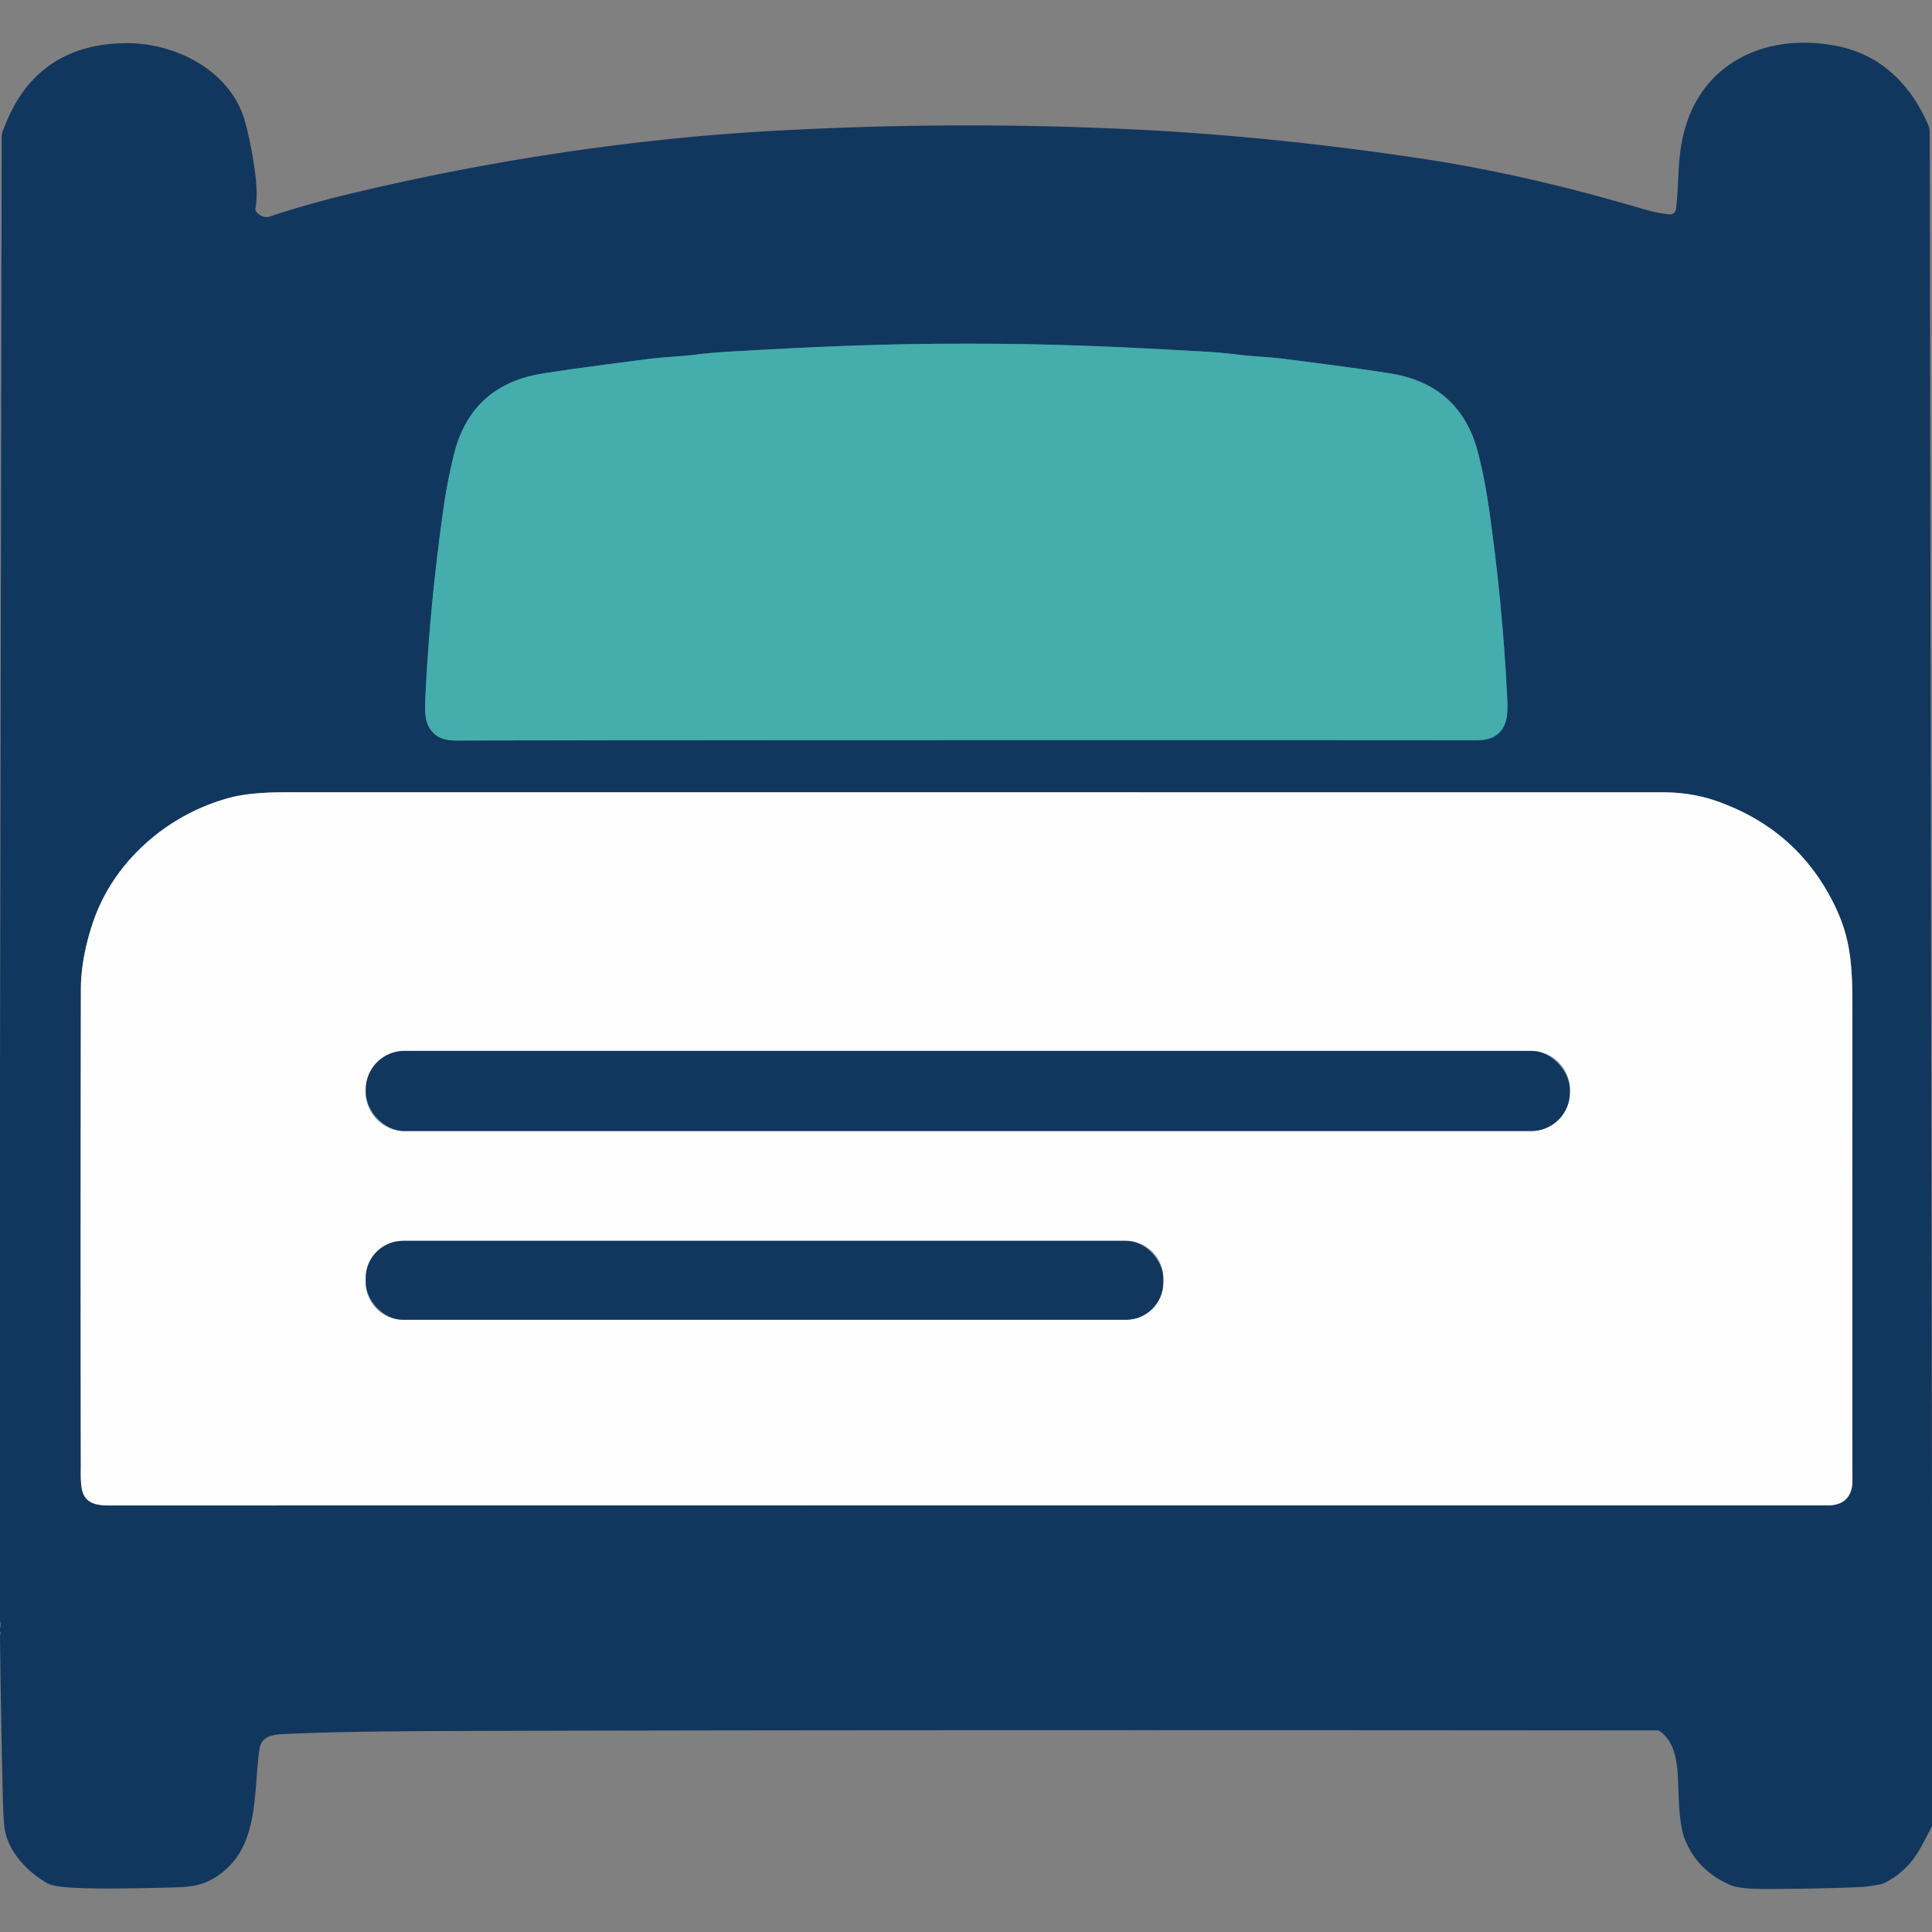
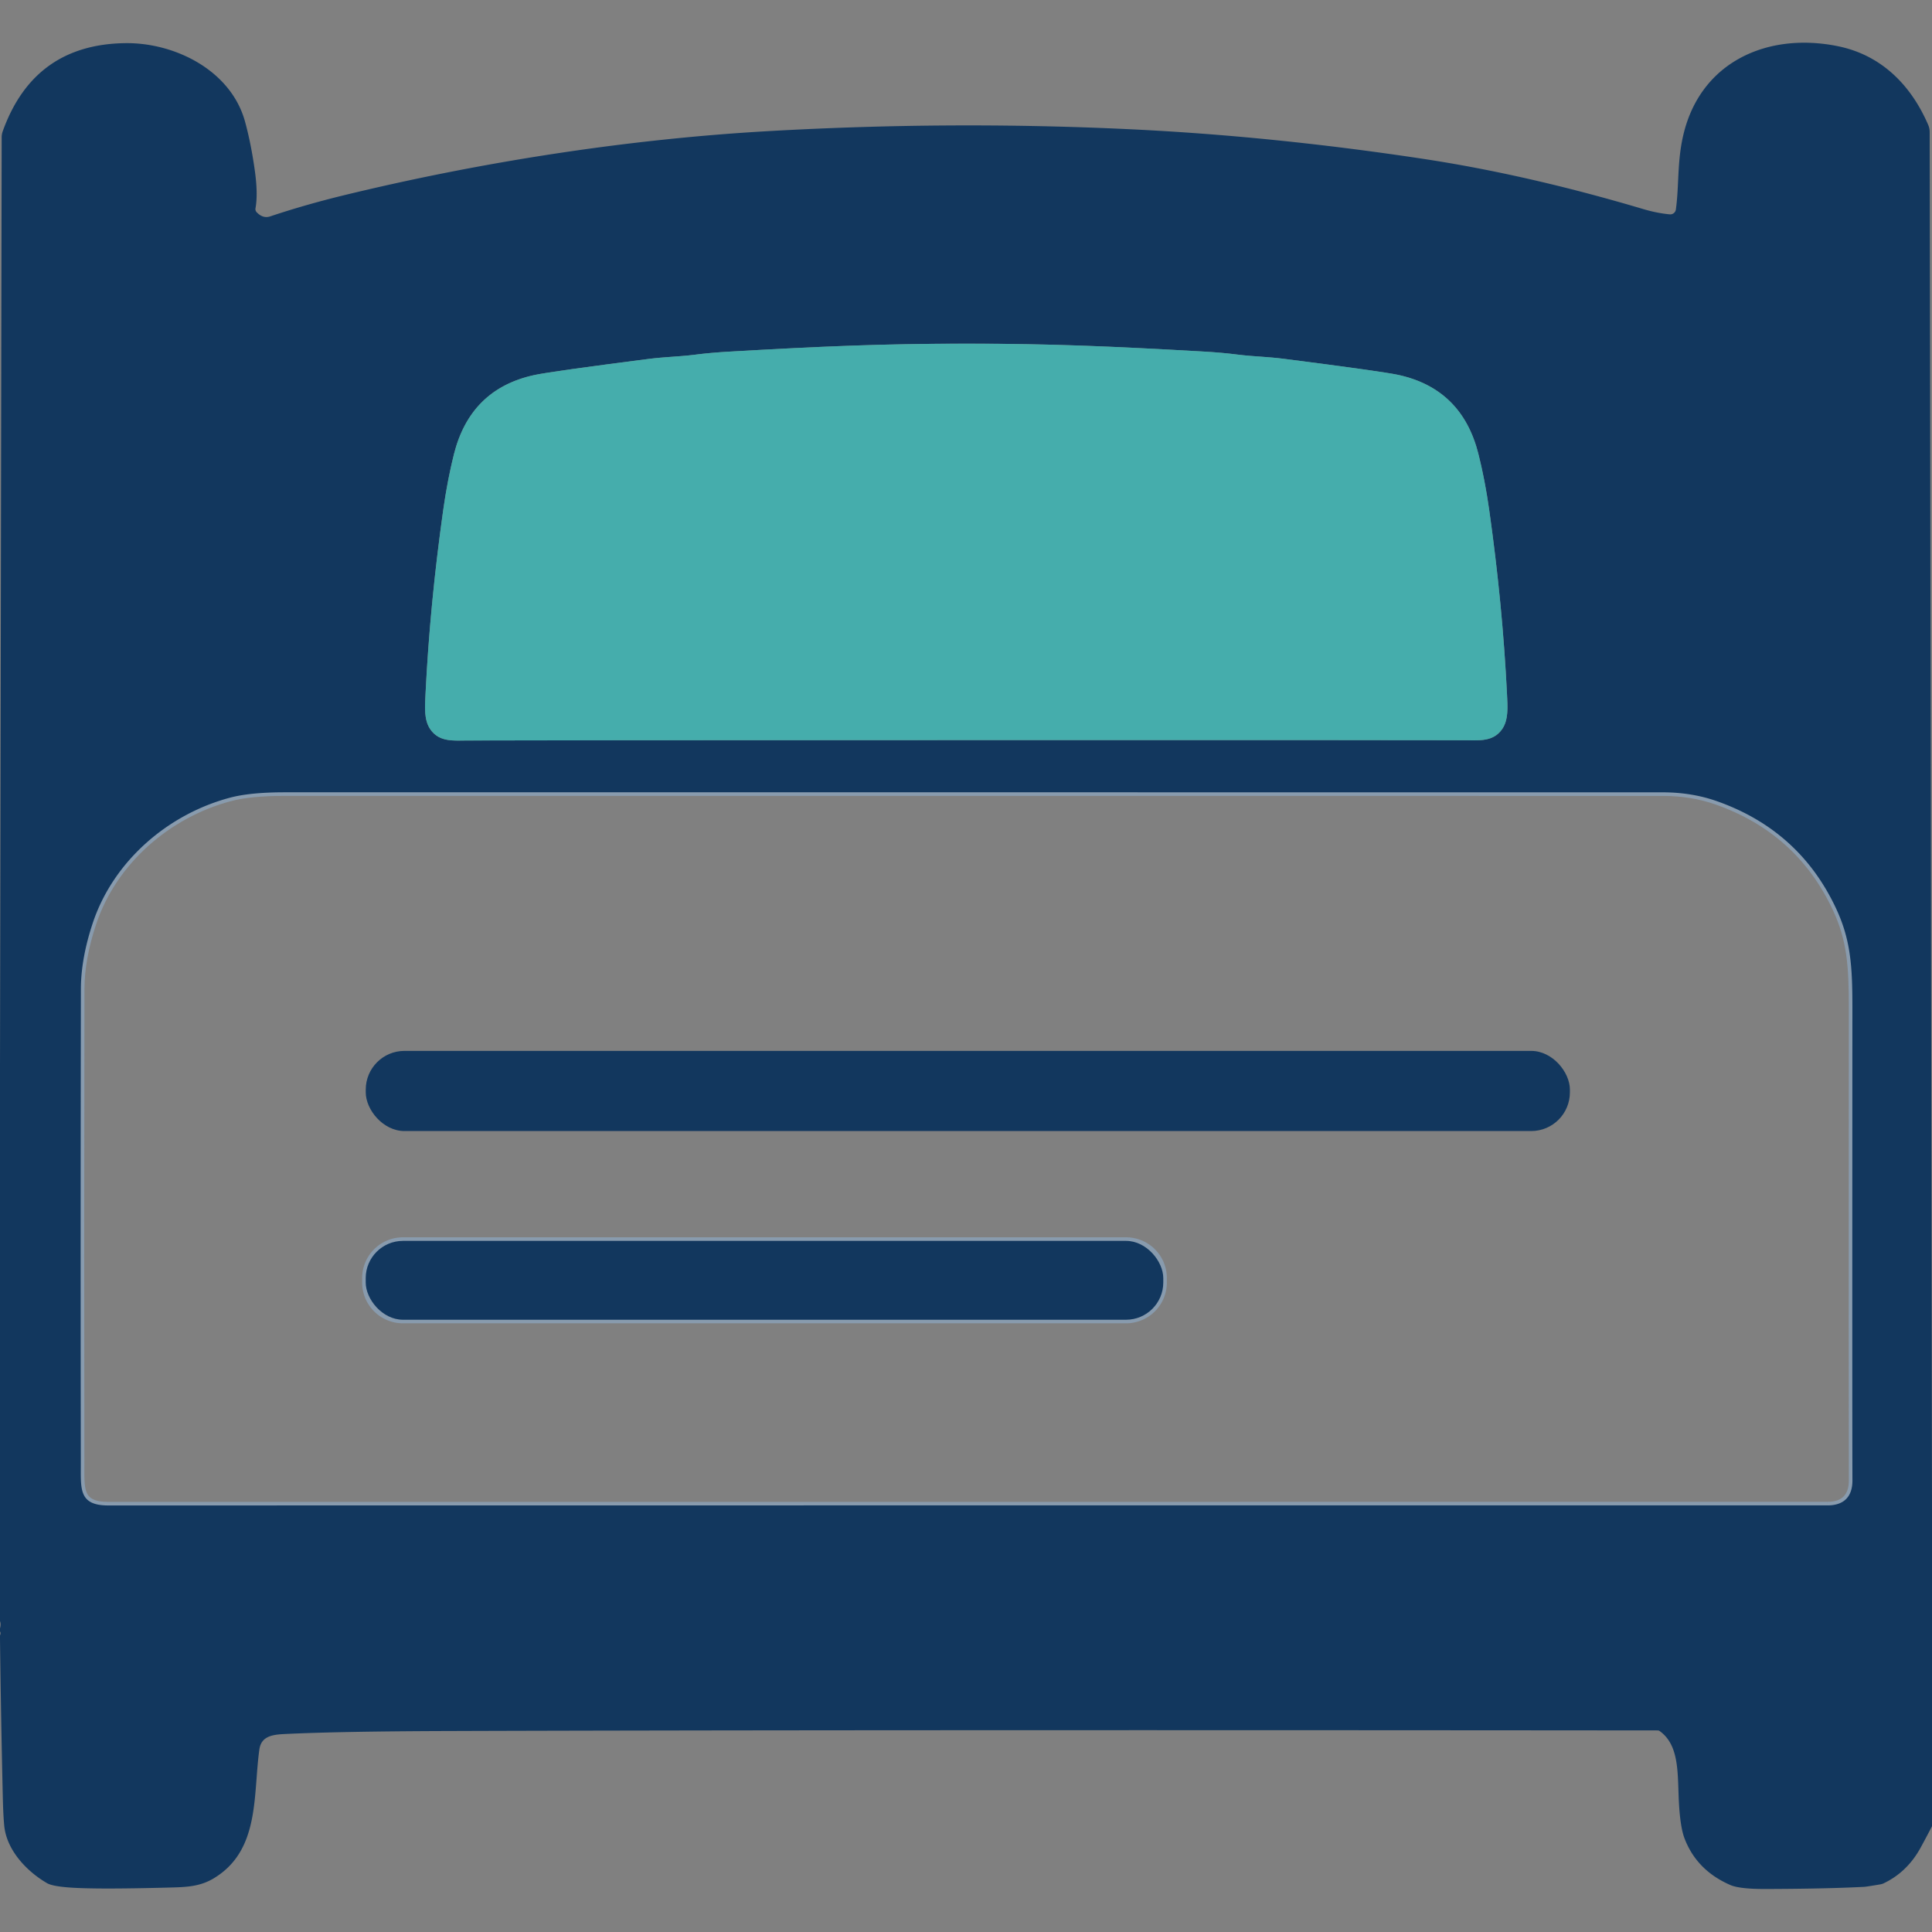
<svg xmlns="http://www.w3.org/2000/svg" version="1.1" viewBox="0.00 0.00 540.00 540.00">
  <rect x="0.00" y="0.00" width="540.00" height="540.00" fill="#808080" stroke="none" />
  <g stroke-width="2.00" fill="none" stroke-linecap="butt">
-     <path stroke="#2c7285" vector-effect="non-scaling-stroke" d="   M 270.07 206.86   Q 392.32 206.83 409.36 206.90   C 413.52 206.92 417.29 207.35 419.79 203.88   C 421.67 201.28 421.39 197.57 421.21 193.99   Q 419.97 168.92 416.23 142.50   Q 415.05 134.14 413.21 126.85   Q 408.63 108.68 390.84 104.79   Q 386.40 103.82 359.01 100.31   C 354.19 99.69 350.40 99.67 345.92 99.11   Q 341.46 98.54 336.06 98.24   C 310.85 96.81 293.50 96.05 270.05 96.06   C 246.59 96.06 229.24 96.83 204.03 98.27   Q 198.63 98.57 194.17 99.15   C 189.69 99.71 185.90 99.73 181.08 100.35   Q 153.69 103.87 149.25 104.85   Q 131.47 108.75 126.89 126.92   Q 125.06 134.21 123.88 142.57   Q 120.15 168.99 118.93 194.06   C 118.75 197.64 118.47 201.35 120.35 203.95   C 122.85 207.42 126.62 206.99 130.78 206.97   Q 147.83 206.89 270.07 206.86" />
    <path stroke="#889bae" vector-effect="non-scaling-stroke" d="   M 510.75 420.76   C 515.29 420.78 517.78 418.42 517.76 413.75   Q 517.69 392.57 517.75 281.51   C 517.75 270.09 517.28 262.65 513.17 253.88   Q 502.94 232.04 479.82 223.91   Q 472.82 221.46 464.76 221.46   Q 157.18 221.44 79.51 221.45   Q 69.89 221.45 64.22 222.97   C 46.88 227.60 31.62 240.73 25.88 258.13   Q 22.63 267.97 22.61 276.39   Q 22.48 348.07 22.59 409.12   C 22.60 416.14 21.96 420.78 30.25 420.78   Q 502.33 420.73 510.75 420.76" />
-     <path stroke="#889bae" vector-effect="non-scaling-stroke" d="   M 438.79 304.54   A 10.81 10.81 0.0 0 0 427.98 293.73   L 113.04 293.73   A 10.81 10.81 0.0 0 0 102.23 304.54   L 102.23 305.32   A 10.81 10.81 0.0 0 0 113.04 316.13   L 427.98 316.13   A 10.81 10.81 0.0 0 0 438.79 305.32   L 438.79 304.54" />
    <path stroke="#889bae" vector-effect="non-scaling-stroke" d="   M 325.14 357.24   A 10.41 10.41 0.0 0 0 314.73 346.83   L 112.63 346.83   A 10.41 10.41 0.0 0 0 102.22 357.24   L 102.22 358.46   A 10.41 10.41 0.0 0 0 112.63 368.87   L 314.73 368.87   A 10.41 10.41 0.0 0 0 325.14 358.46   L 325.14 357.24" />
  </g>
  <path fill="#12375e" d="   M 540.00 422.24   L 540.00 510.44   Q 538.45 513.44 536.84 516.39   Q 533.11 523.22 526.52 526.38   A 3.86 3.55 24.8 0 1 525.59 526.68   Q 521.64 527.35 521.02 527.38   Q 510.33 527.93 493.51 527.98   Q 486.26 528.00 483.66 526.88   Q 474.23 522.79 470.82 513.81   Q 469.66 510.75 469.28 504.12   C 468.82 496.20 469.61 487.91 463.88 483.84   A 0.90 0.90 0.0 0 0 463.34 483.66   Q 233.14 483.46 124.25 483.83   Q 94.33 483.93 79.25 484.68   C 75.73 484.86 72.97 485.50 72.49 489.01   C 70.71 501.77 72.73 517.18 59.74 525.00   C 55.67 527.45 51.64 527.46 46.75 527.59   Q 26.92 528.11 19.50 527.57   Q 14.64 527.22 13.15 526.35   C 7.40 523.02 1.82 517.06 1.18 510.25   Q 0.90 507.32 0.79 502.50   Q 0.27 480.29 0.00 458.06   L 0.00 457.12   Q 0.30 456.40 0.00 456.00   L 0.00 455.12   Q 0.32 454.04 0.00 453.10   L 0.00 315.84   L 0.00 298.84   L 0.00 298.35   L 0.47 38.36   A 4.90 4.86 54.9 0 1 0.75 36.73   Q 9.48 12.34 35.12 12.06   C 48.89 11.92 64.55 19.65 68.49 34.00   Q 70.15 40.05 71.20 47.51   Q 72.15 54.20 71.41 58.21   A 1.27 1.27 0.0 0 0 71.74 59.32   Q 73.50 61.16 75.53 60.48   Q 85.33 57.20 96.27 54.54   C 134.21 45.33 175.16 38.89 214.95 36.64   Q 265.98 33.75 315.75 36.12   Q 355.37 38.00 397.46 44.35   Q 426.77 48.77 459.30 58.44   Q 463.18 59.59 466.71 59.91   A 1.58 1.57 6.3 0 0 468.41 58.56   C 469.34 51.86 468.73 45.23 470.49 37.74   C 475.31 17.17 494.17 8.90 513.78 12.93   C 525.92 15.43 534.16 23.84 538.93 34.89   A 5.18 5.11 -57.3 0 1 539.35 36.88   L 540.00 422.24   Z   M 270.07 206.86   Q 392.32 206.83 409.36 206.90   C 413.52 206.92 417.29 207.35 419.79 203.88   C 421.67 201.28 421.39 197.57 421.21 193.99   Q 419.97 168.92 416.23 142.50   Q 415.05 134.14 413.21 126.85   Q 408.63 108.68 390.84 104.79   Q 386.40 103.82 359.01 100.31   C 354.19 99.69 350.40 99.67 345.92 99.11   Q 341.46 98.54 336.06 98.24   C 310.85 96.81 293.50 96.05 270.05 96.06   C 246.59 96.06 229.24 96.83 204.03 98.27   Q 198.63 98.57 194.17 99.15   C 189.69 99.71 185.90 99.73 181.08 100.35   Q 153.69 103.87 149.25 104.85   Q 131.47 108.75 126.89 126.92   Q 125.06 134.21 123.88 142.57   Q 120.15 168.99 118.93 194.06   C 118.75 197.64 118.47 201.35 120.35 203.95   C 122.85 207.42 126.62 206.99 130.78 206.97   Q 147.83 206.89 270.07 206.86   Z   M 510.75 420.76   C 515.29 420.78 517.78 418.42 517.76 413.75   Q 517.69 392.57 517.75 281.51   C 517.75 270.09 517.28 262.65 513.17 253.88   Q 502.94 232.04 479.82 223.91   Q 472.82 221.46 464.76 221.46   Q 157.18 221.44 79.51 221.45   Q 69.89 221.45 64.22 222.97   C 46.88 227.60 31.62 240.73 25.88 258.13   Q 22.63 267.97 22.61 276.39   Q 22.48 348.07 22.59 409.12   C 22.60 416.14 21.96 420.78 30.25 420.78   Q 502.33 420.73 510.75 420.76   Z" />
  <path fill="#45adac" d="   M 270.05 96.06   C 293.50 96.05 310.85 96.81 336.06 98.24   Q 341.46 98.54 345.92 99.11   C 350.40 99.67 354.19 99.69 359.01 100.31   Q 386.40 103.82 390.84 104.79   Q 408.63 108.68 413.21 126.85   Q 415.05 134.14 416.23 142.50   Q 419.97 168.92 421.21 193.99   C 421.39 197.57 421.67 201.28 419.79 203.88   C 417.29 207.35 413.52 206.92 409.36 206.90   Q 392.32 206.83 270.07 206.86   Q 147.83 206.89 130.78 206.97   C 126.62 206.99 122.85 207.42 120.35 203.95   C 118.47 201.35 118.75 197.64 118.93 194.06   Q 120.15 168.99 123.88 142.57   Q 125.06 134.21 126.89 126.92   Q 131.47 108.75 149.25 104.85   Q 153.69 103.87 181.08 100.35   C 185.90 99.73 189.69 99.71 194.17 99.15   Q 198.63 98.57 204.03 98.27   C 229.24 96.83 246.59 96.06 270.05 96.06   Z" />
-   <path fill="#fefefe" d="   M 517.76 413.75   C 517.78 418.42 515.29 420.78 510.75 420.76   Q 502.33 420.73 30.25 420.78   C 21.96 420.78 22.60 416.14 22.59 409.12   Q 22.48 348.07 22.61 276.39   Q 22.63 267.97 25.88 258.13   C 31.62 240.73 46.88 227.60 64.22 222.97   Q 69.89 221.45 79.51 221.45   Q 157.18 221.44 464.76 221.46   Q 472.82 221.46 479.82 223.91   Q 502.94 232.04 513.17 253.88   C 517.28 262.65 517.75 270.09 517.75 281.51   Q 517.69 392.57 517.76 413.75   Z   M 438.79 304.54   A 10.81 10.81 0.0 0 0 427.98 293.73   L 113.04 293.73   A 10.81 10.81 0.0 0 0 102.23 304.54   L 102.23 305.32   A 10.81 10.81 0.0 0 0 113.04 316.13   L 427.98 316.13   A 10.81 10.81 0.0 0 0 438.79 305.32   L 438.79 304.54   Z   M 325.14 357.24   A 10.41 10.41 0.0 0 0 314.73 346.83   L 112.63 346.83   A 10.41 10.41 0.0 0 0 102.22 357.24   L 102.22 358.46   A 10.41 10.41 0.0 0 0 112.63 368.87   L 314.73 368.87   A 10.41 10.41 0.0 0 0 325.14 358.46   L 325.14 357.24   Z" />
  <rect fill="#12375e" x="102.23" y="293.73" width="336.56" height="22.40" rx="10.81" />
  <rect fill="#12375e" x="102.22" y="346.83" width="222.92" height="22.04" rx="10.41" />
</svg>